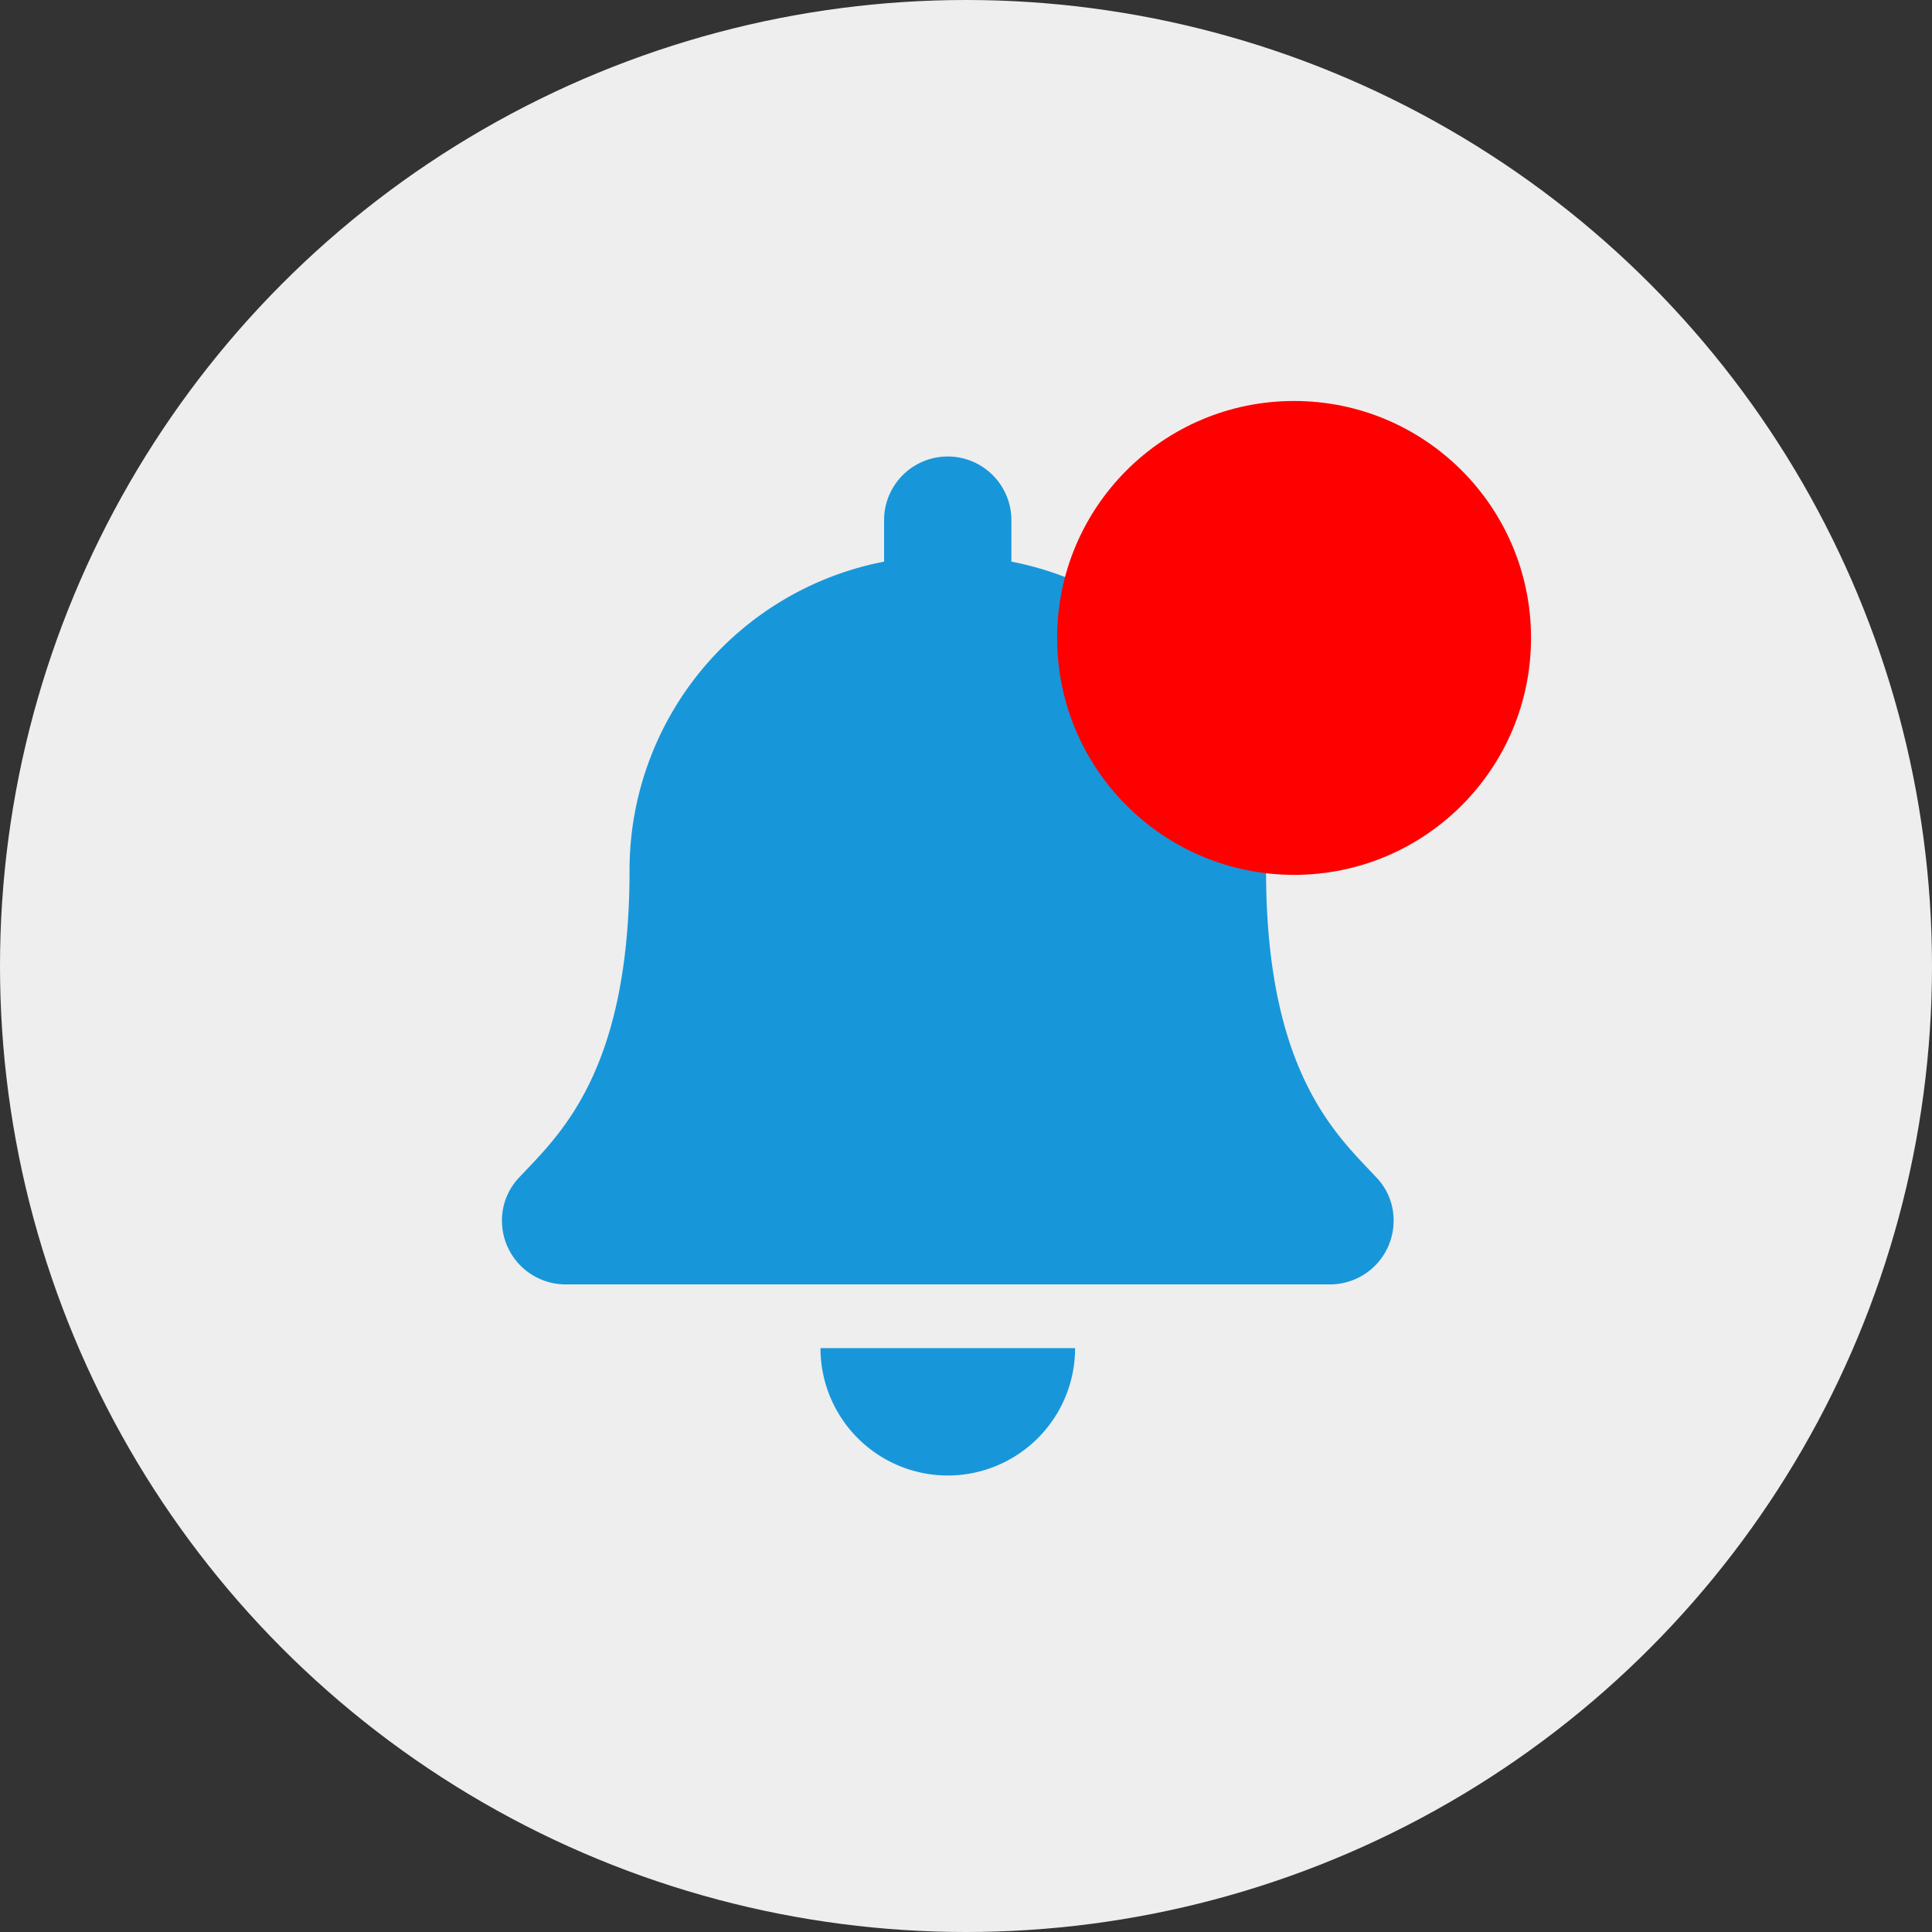
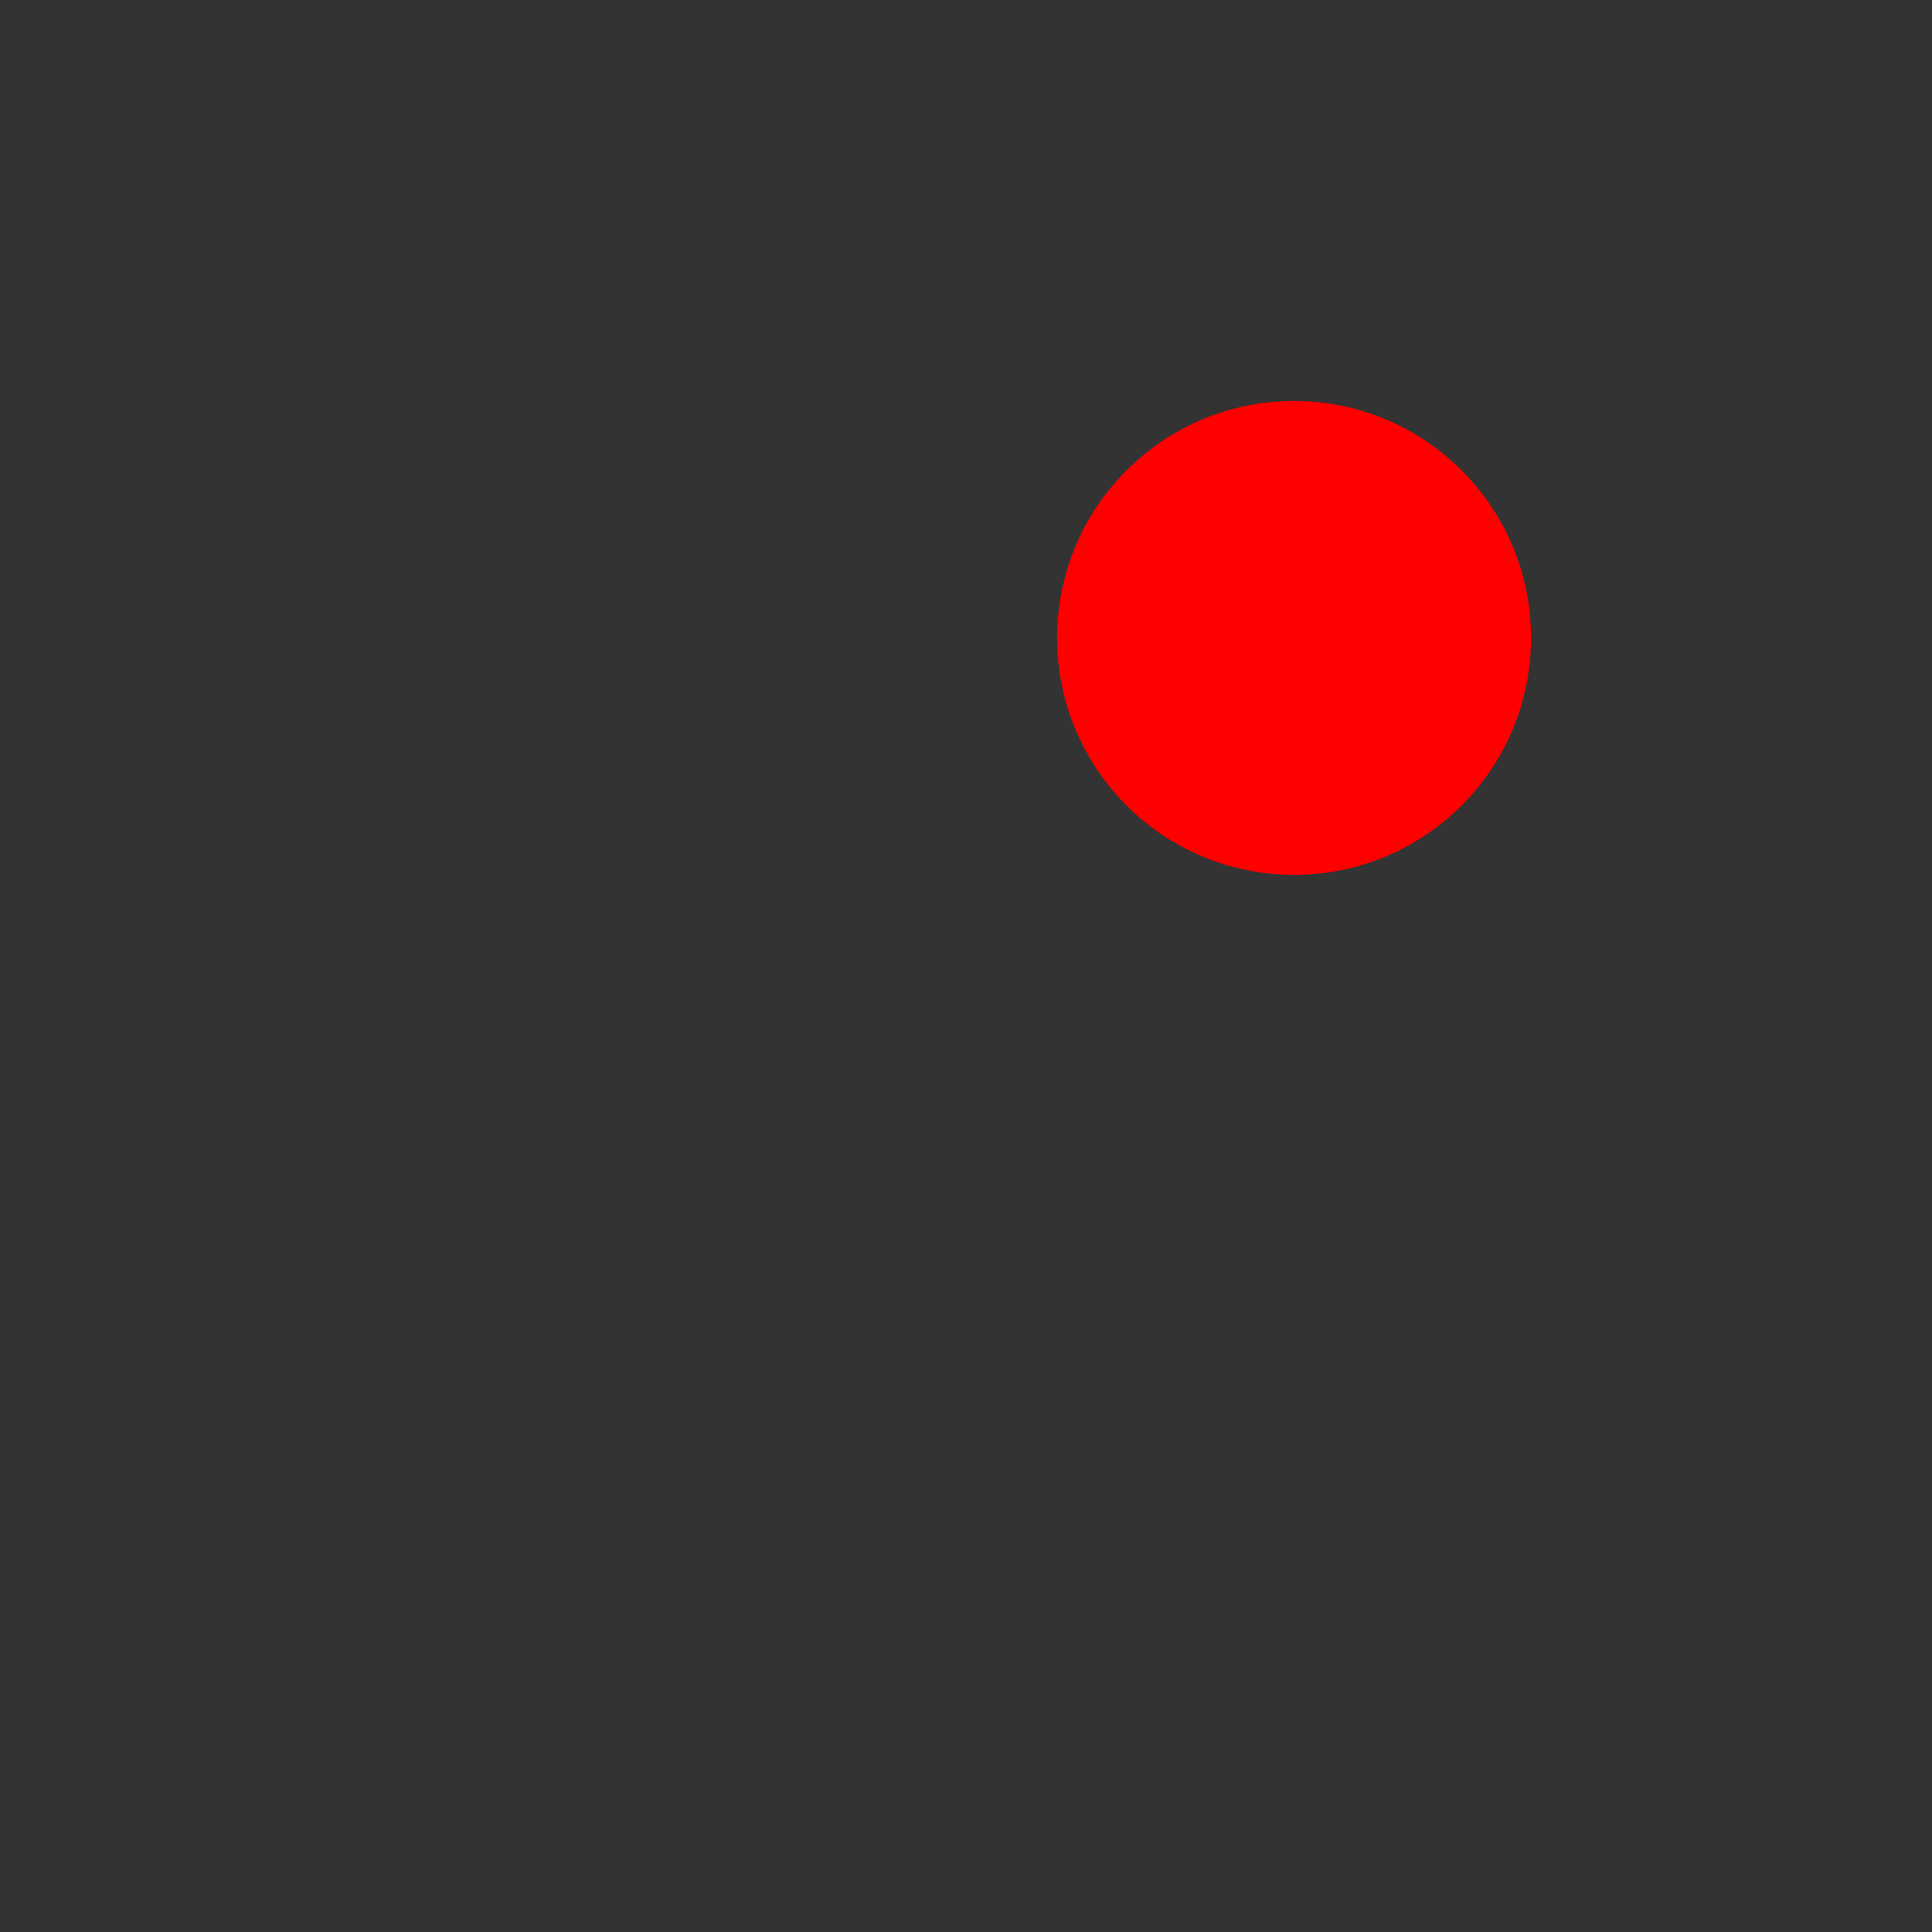
<svg xmlns="http://www.w3.org/2000/svg" width="53" height="53" viewBox="0 0 53 53">
  <rect x="0" y="0" width="53" height="53" fill="#333333" stroke="none" />
  <g id="thumbnail_icon_notif" transform="translate(0 -15)">
-     <circle id="Ellipse_289" data-name="Ellipse 289" cx="26.5" cy="26.5" r="26.5" transform="translate(0 15)" fill="#eee" />
-     <path id="Icon_awesome-bell" data-name="Icon awesome-bell" d="M12.23,27.955a3.494,3.494,0,0,0,3.493-3.494H8.738A3.494,3.494,0,0,0,12.23,27.955Zm11.76-8.174c-1.055-1.134-3.029-2.839-3.029-8.424a8.622,8.622,0,0,0-6.986-8.472V1.747a1.746,1.746,0,1,0-3.492,0V2.885A8.622,8.622,0,0,0,3.5,11.357c0,5.586-1.974,7.291-3.029,8.424A1.706,1.706,0,0,0,0,20.966a1.749,1.749,0,0,0,1.753,1.747H22.708a1.748,1.748,0,0,0,1.753-1.747,1.7,1.7,0,0,0-.47-1.185Z" transform="translate(13.77 27.522)" fill="#1896da" />
    <circle id="Ellipse_290" data-name="Ellipse 290" cx="6.5" cy="6.5" r="6.5" transform="translate(29 26)" fill="red" />
  </g>
</svg>